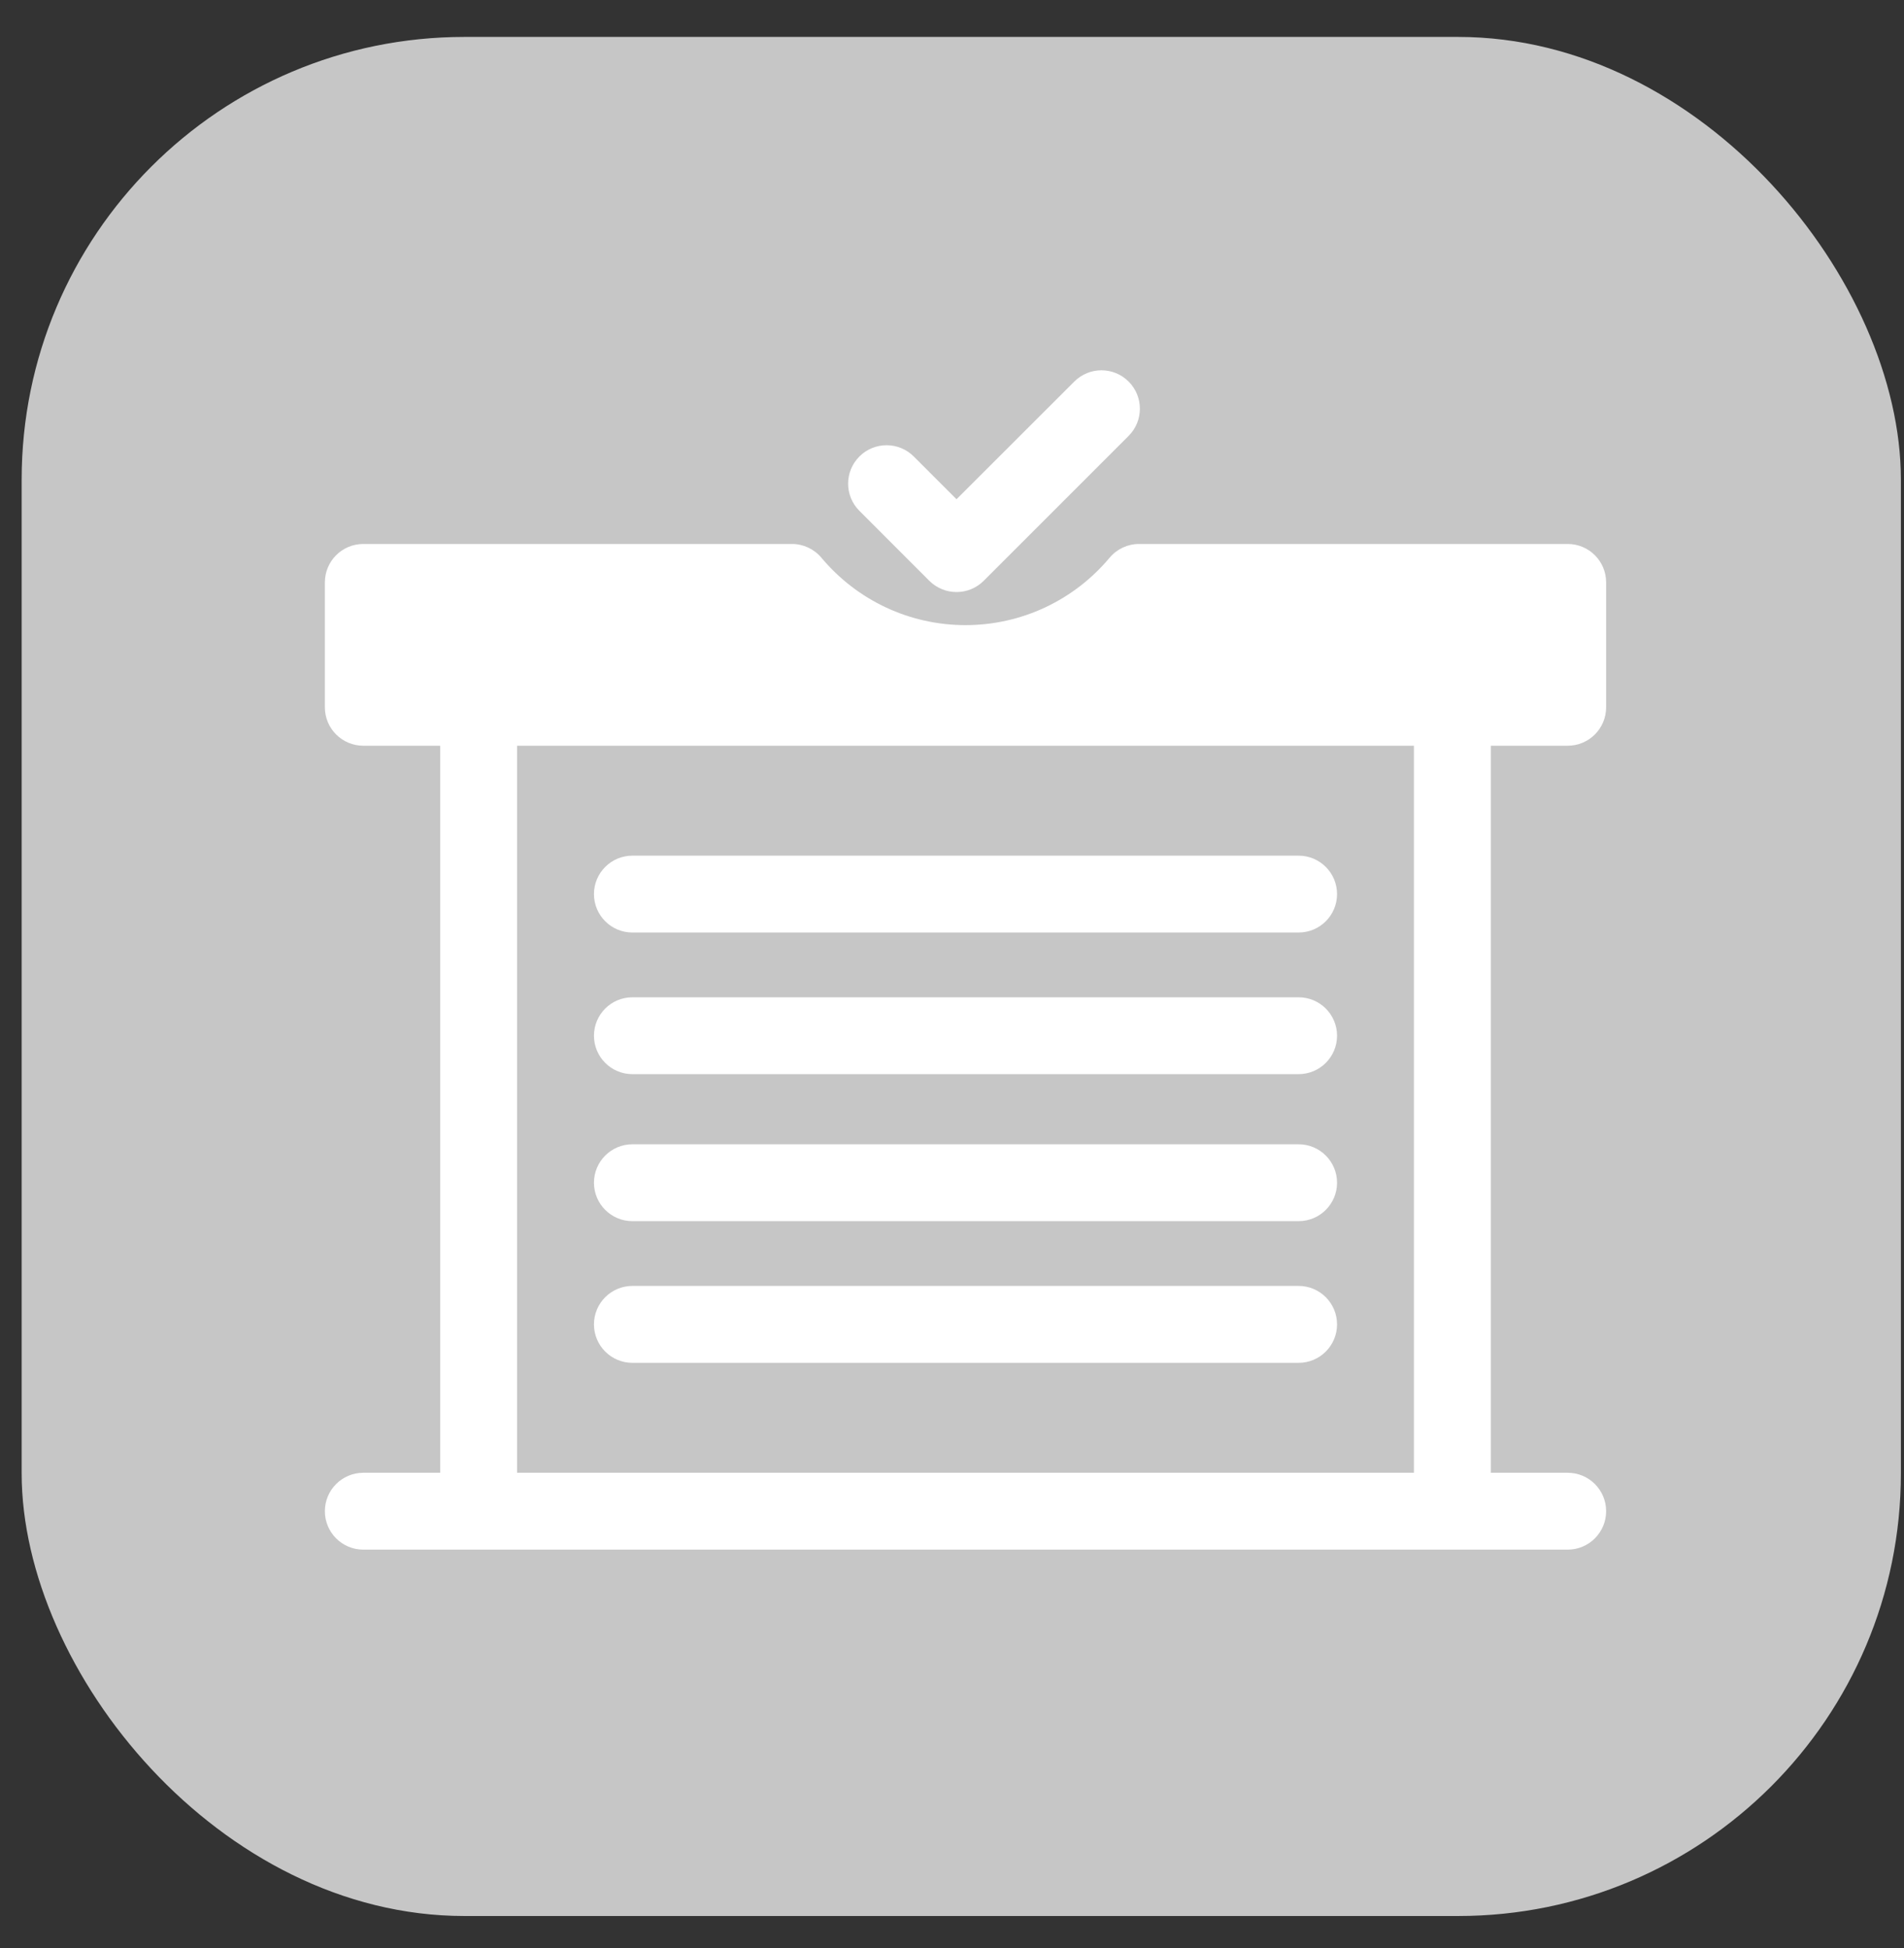
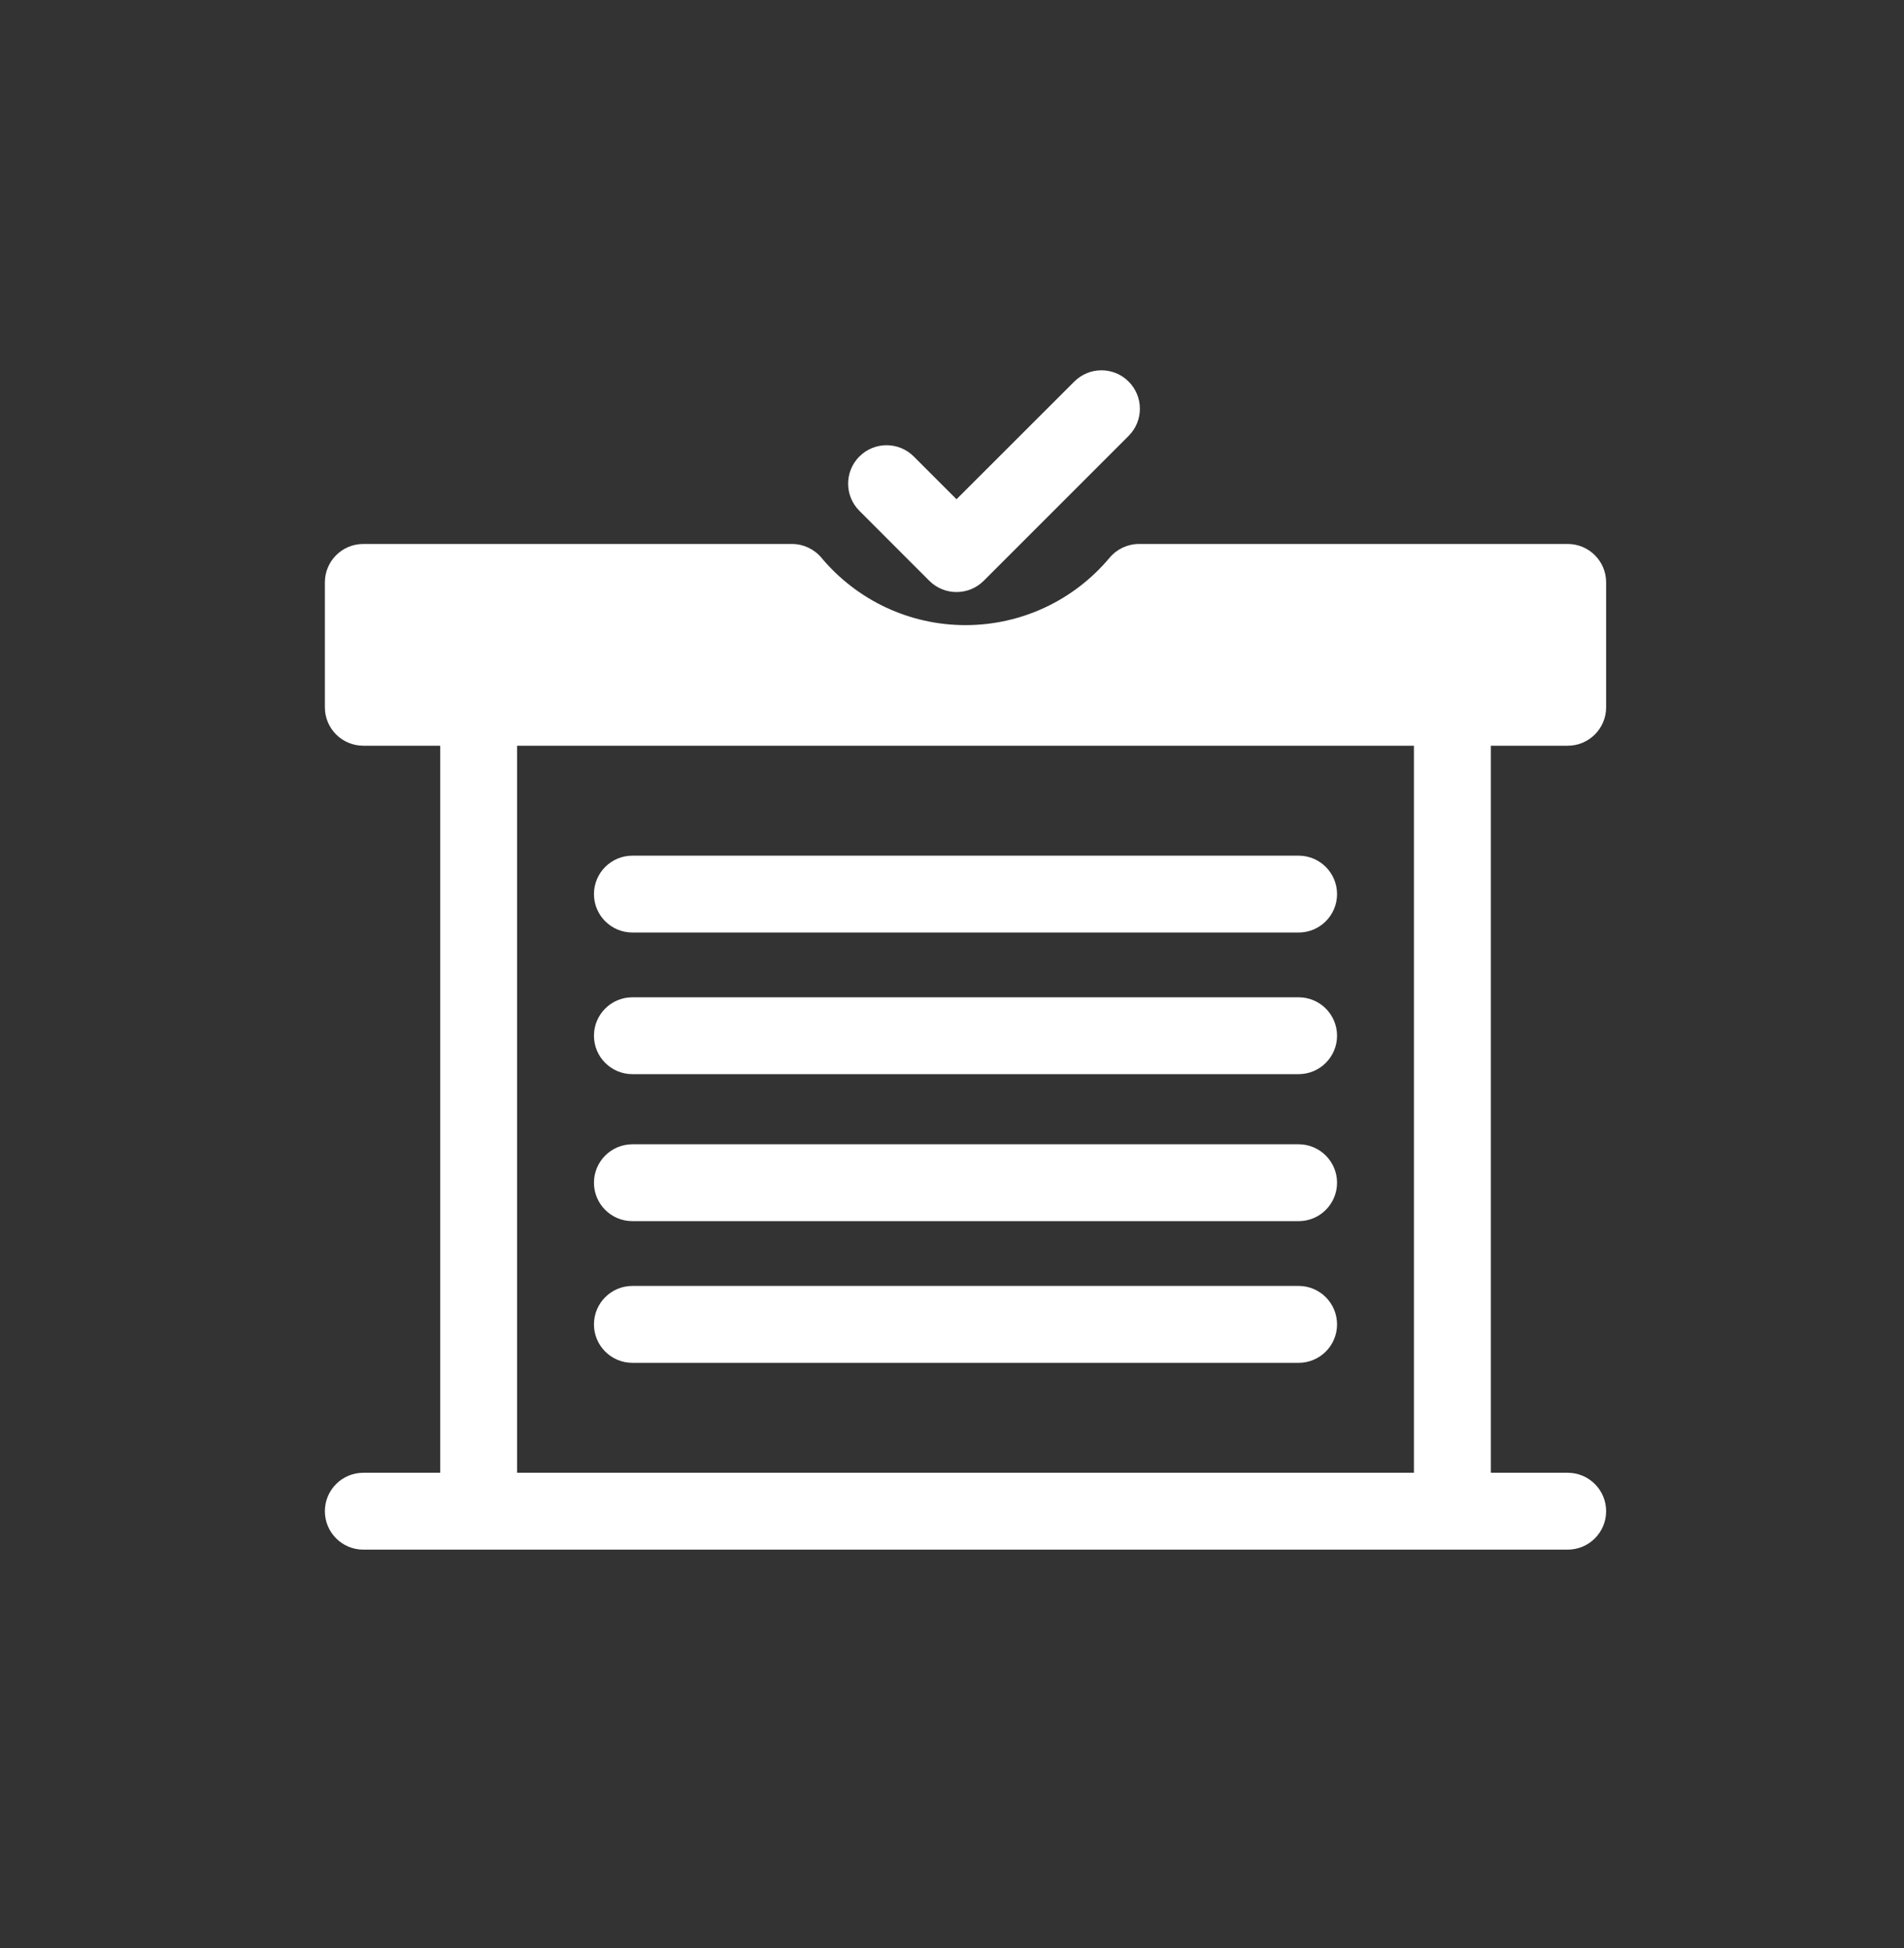
<svg xmlns="http://www.w3.org/2000/svg" width="43" height="44" viewBox="0 0 43 44" fill="none">
  <rect x="0" y="0" width="43" height="44" fill="#333333" stroke="none" />
-   <rect x="0.489" y="0.834" width="42.441" height="42.441" rx="10" fill="#C6C6C6" />
-   <path d="M13.414 20.194C13.414 19.715 13.803 19.326 14.282 19.326H29.328C29.807 19.326 30.196 19.715 30.196 20.194C30.196 20.674 29.807 21.062 29.328 21.062H14.282C13.803 21.062 13.414 20.673 13.414 20.194ZM14.282 30.781H29.328C29.807 30.781 30.196 30.392 30.196 29.913C30.196 29.433 29.807 29.044 29.328 29.044H14.282C13.803 29.044 13.414 29.433 13.414 29.913C13.414 30.392 13.803 30.781 14.282 30.781ZM14.282 24.261H29.328C29.807 24.261 30.196 23.872 30.196 23.393C30.196 22.913 29.807 22.525 29.328 22.525H14.282C13.803 22.525 13.414 22.913 13.414 23.393C13.414 23.872 13.803 24.261 14.282 24.261ZM14.282 27.581H29.328C29.807 27.581 30.196 27.193 30.196 26.713C30.196 26.234 29.807 25.845 29.328 25.845H14.282C13.803 25.845 13.414 26.234 13.414 26.713C13.414 27.193 13.803 27.581 14.282 27.581ZM33.669 16.843V33.264H35.405C35.884 33.264 36.273 33.652 36.273 34.132C36.273 34.612 35.884 35 35.405 35H32.8H10.809H8.205C7.726 35 7.337 34.612 7.337 34.132C7.337 33.652 7.726 33.264 8.205 33.264H9.941V16.843H8.205C7.726 16.843 7.337 16.455 7.337 15.975V13.154C7.337 12.674 7.726 12.286 8.205 12.286H17.885C18.142 12.286 18.385 12.4 18.55 12.596C19.36 13.564 20.546 14.119 21.805 14.119C23.064 14.119 24.25 13.564 25.06 12.596C25.224 12.4 25.468 12.286 25.725 12.286H35.405C35.884 12.286 36.273 12.674 36.273 13.154V15.975C36.273 16.455 35.884 16.843 35.405 16.843H33.669ZM31.932 16.843H11.678V33.264H31.932V16.843ZM20.988 13.118C21.158 13.287 21.38 13.372 21.602 13.372C21.825 13.372 22.047 13.287 22.216 13.118L25.489 9.845C25.828 9.507 25.828 8.957 25.489 8.618C25.15 8.279 24.601 8.279 24.262 8.618L21.602 11.276L20.636 10.31C20.297 9.971 19.748 9.971 19.409 10.31C19.069 10.65 19.069 11.199 19.409 11.538L20.988 13.118Z" fill="white" />
+   <path d="M13.414 20.194C13.414 19.715 13.803 19.326 14.282 19.326H29.328C29.807 19.326 30.196 19.715 30.196 20.194C30.196 20.674 29.807 21.062 29.328 21.062H14.282C13.803 21.062 13.414 20.673 13.414 20.194ZM14.282 30.781H29.328C29.807 30.781 30.196 30.392 30.196 29.913C30.196 29.433 29.807 29.044 29.328 29.044H14.282C13.803 29.044 13.414 29.433 13.414 29.913C13.414 30.392 13.803 30.781 14.282 30.781ZM14.282 24.261H29.328C29.807 24.261 30.196 23.872 30.196 23.393C30.196 22.913 29.807 22.525 29.328 22.525H14.282C13.803 22.525 13.414 22.913 13.414 23.393C13.414 23.872 13.803 24.261 14.282 24.261ZM14.282 27.581H29.328C29.807 27.581 30.196 27.193 30.196 26.713C30.196 26.234 29.807 25.845 29.328 25.845H14.282C13.803 25.845 13.414 26.234 13.414 26.713C13.414 27.193 13.803 27.581 14.282 27.581ZM33.669 16.843V33.264H35.405C35.884 33.264 36.273 33.652 36.273 34.132C36.273 34.612 35.884 35 35.405 35H32.8H10.809H8.205C7.726 35 7.337 34.612 7.337 34.132C7.337 33.652 7.726 33.264 8.205 33.264H9.941V16.843H8.205C7.726 16.843 7.337 16.455 7.337 15.975V13.154C7.337 12.674 7.726 12.286 8.205 12.286H17.885C18.142 12.286 18.385 12.4 18.55 12.596C19.36 13.564 20.546 14.119 21.805 14.119C23.064 14.119 24.25 13.564 25.06 12.596C25.224 12.4 25.468 12.286 25.725 12.286H35.405C35.884 12.286 36.273 12.674 36.273 13.154V15.975C36.273 16.455 35.884 16.843 35.405 16.843H33.669ZH11.678V33.264H31.932V16.843ZM20.988 13.118C21.158 13.287 21.38 13.372 21.602 13.372C21.825 13.372 22.047 13.287 22.216 13.118L25.489 9.845C25.828 9.507 25.828 8.957 25.489 8.618C25.15 8.279 24.601 8.279 24.262 8.618L21.602 11.276L20.636 10.31C20.297 9.971 19.748 9.971 19.409 10.31C19.069 10.65 19.069 11.199 19.409 11.538L20.988 13.118Z" fill="white" />
</svg>